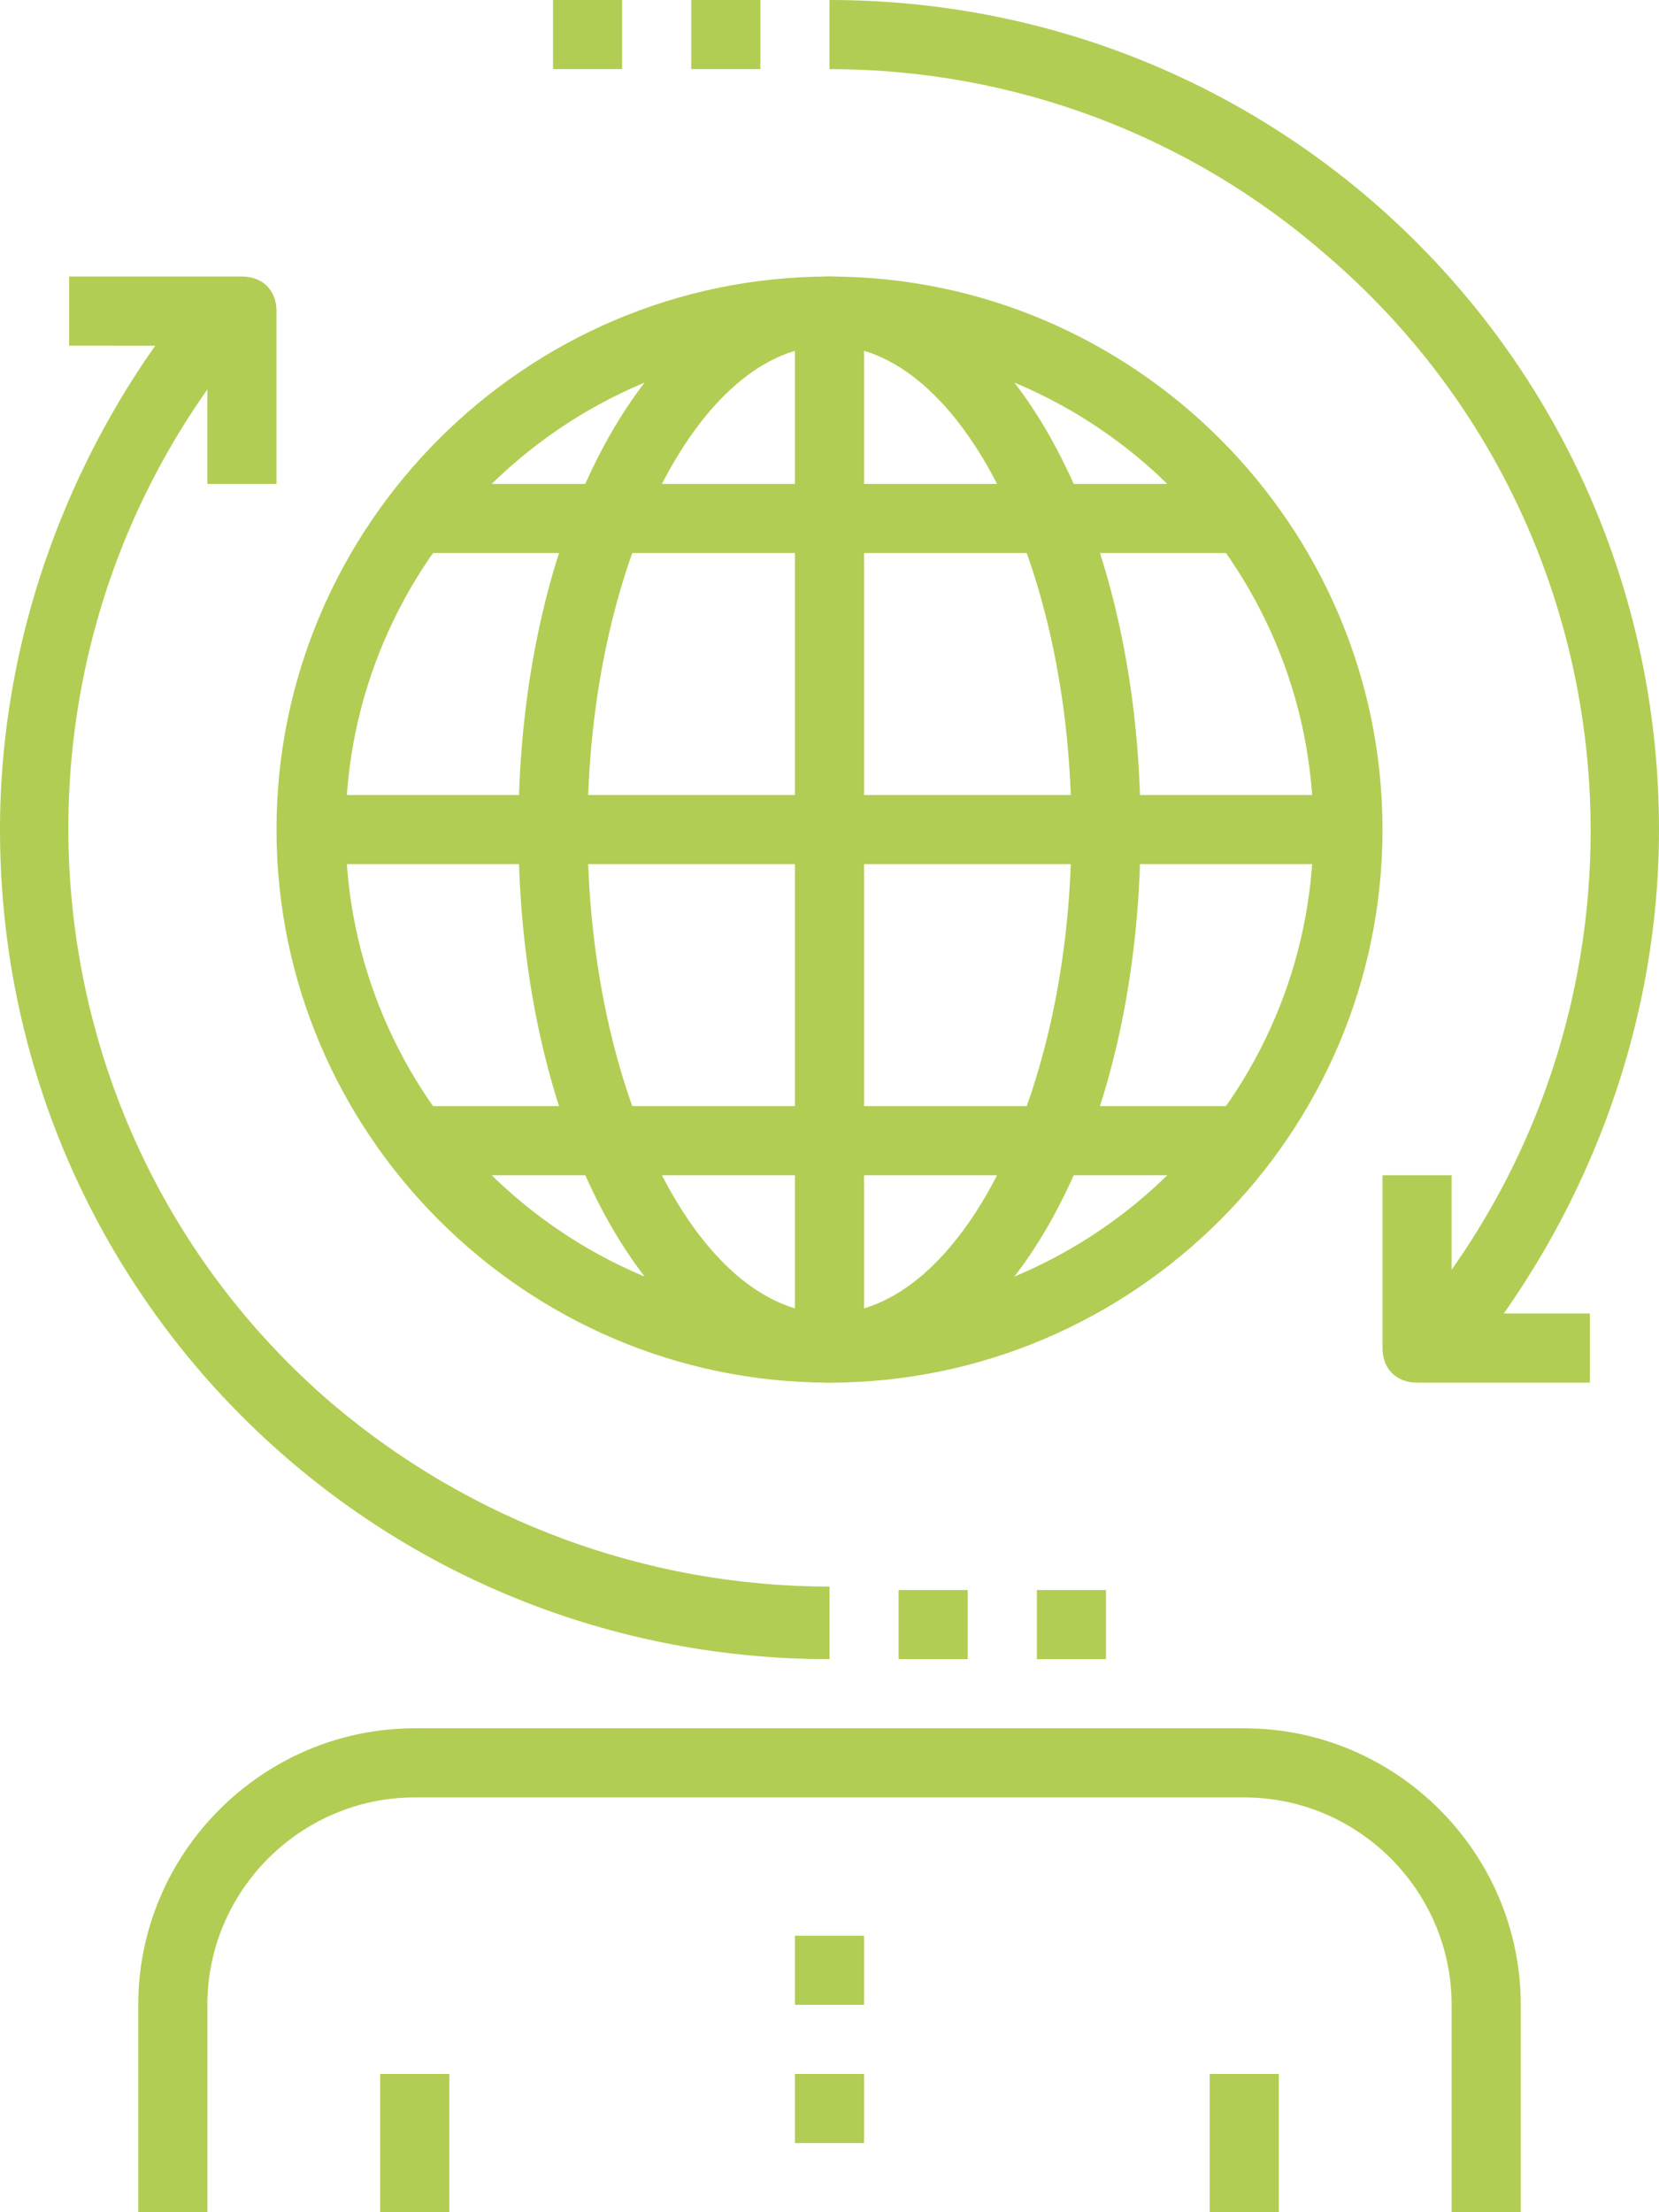
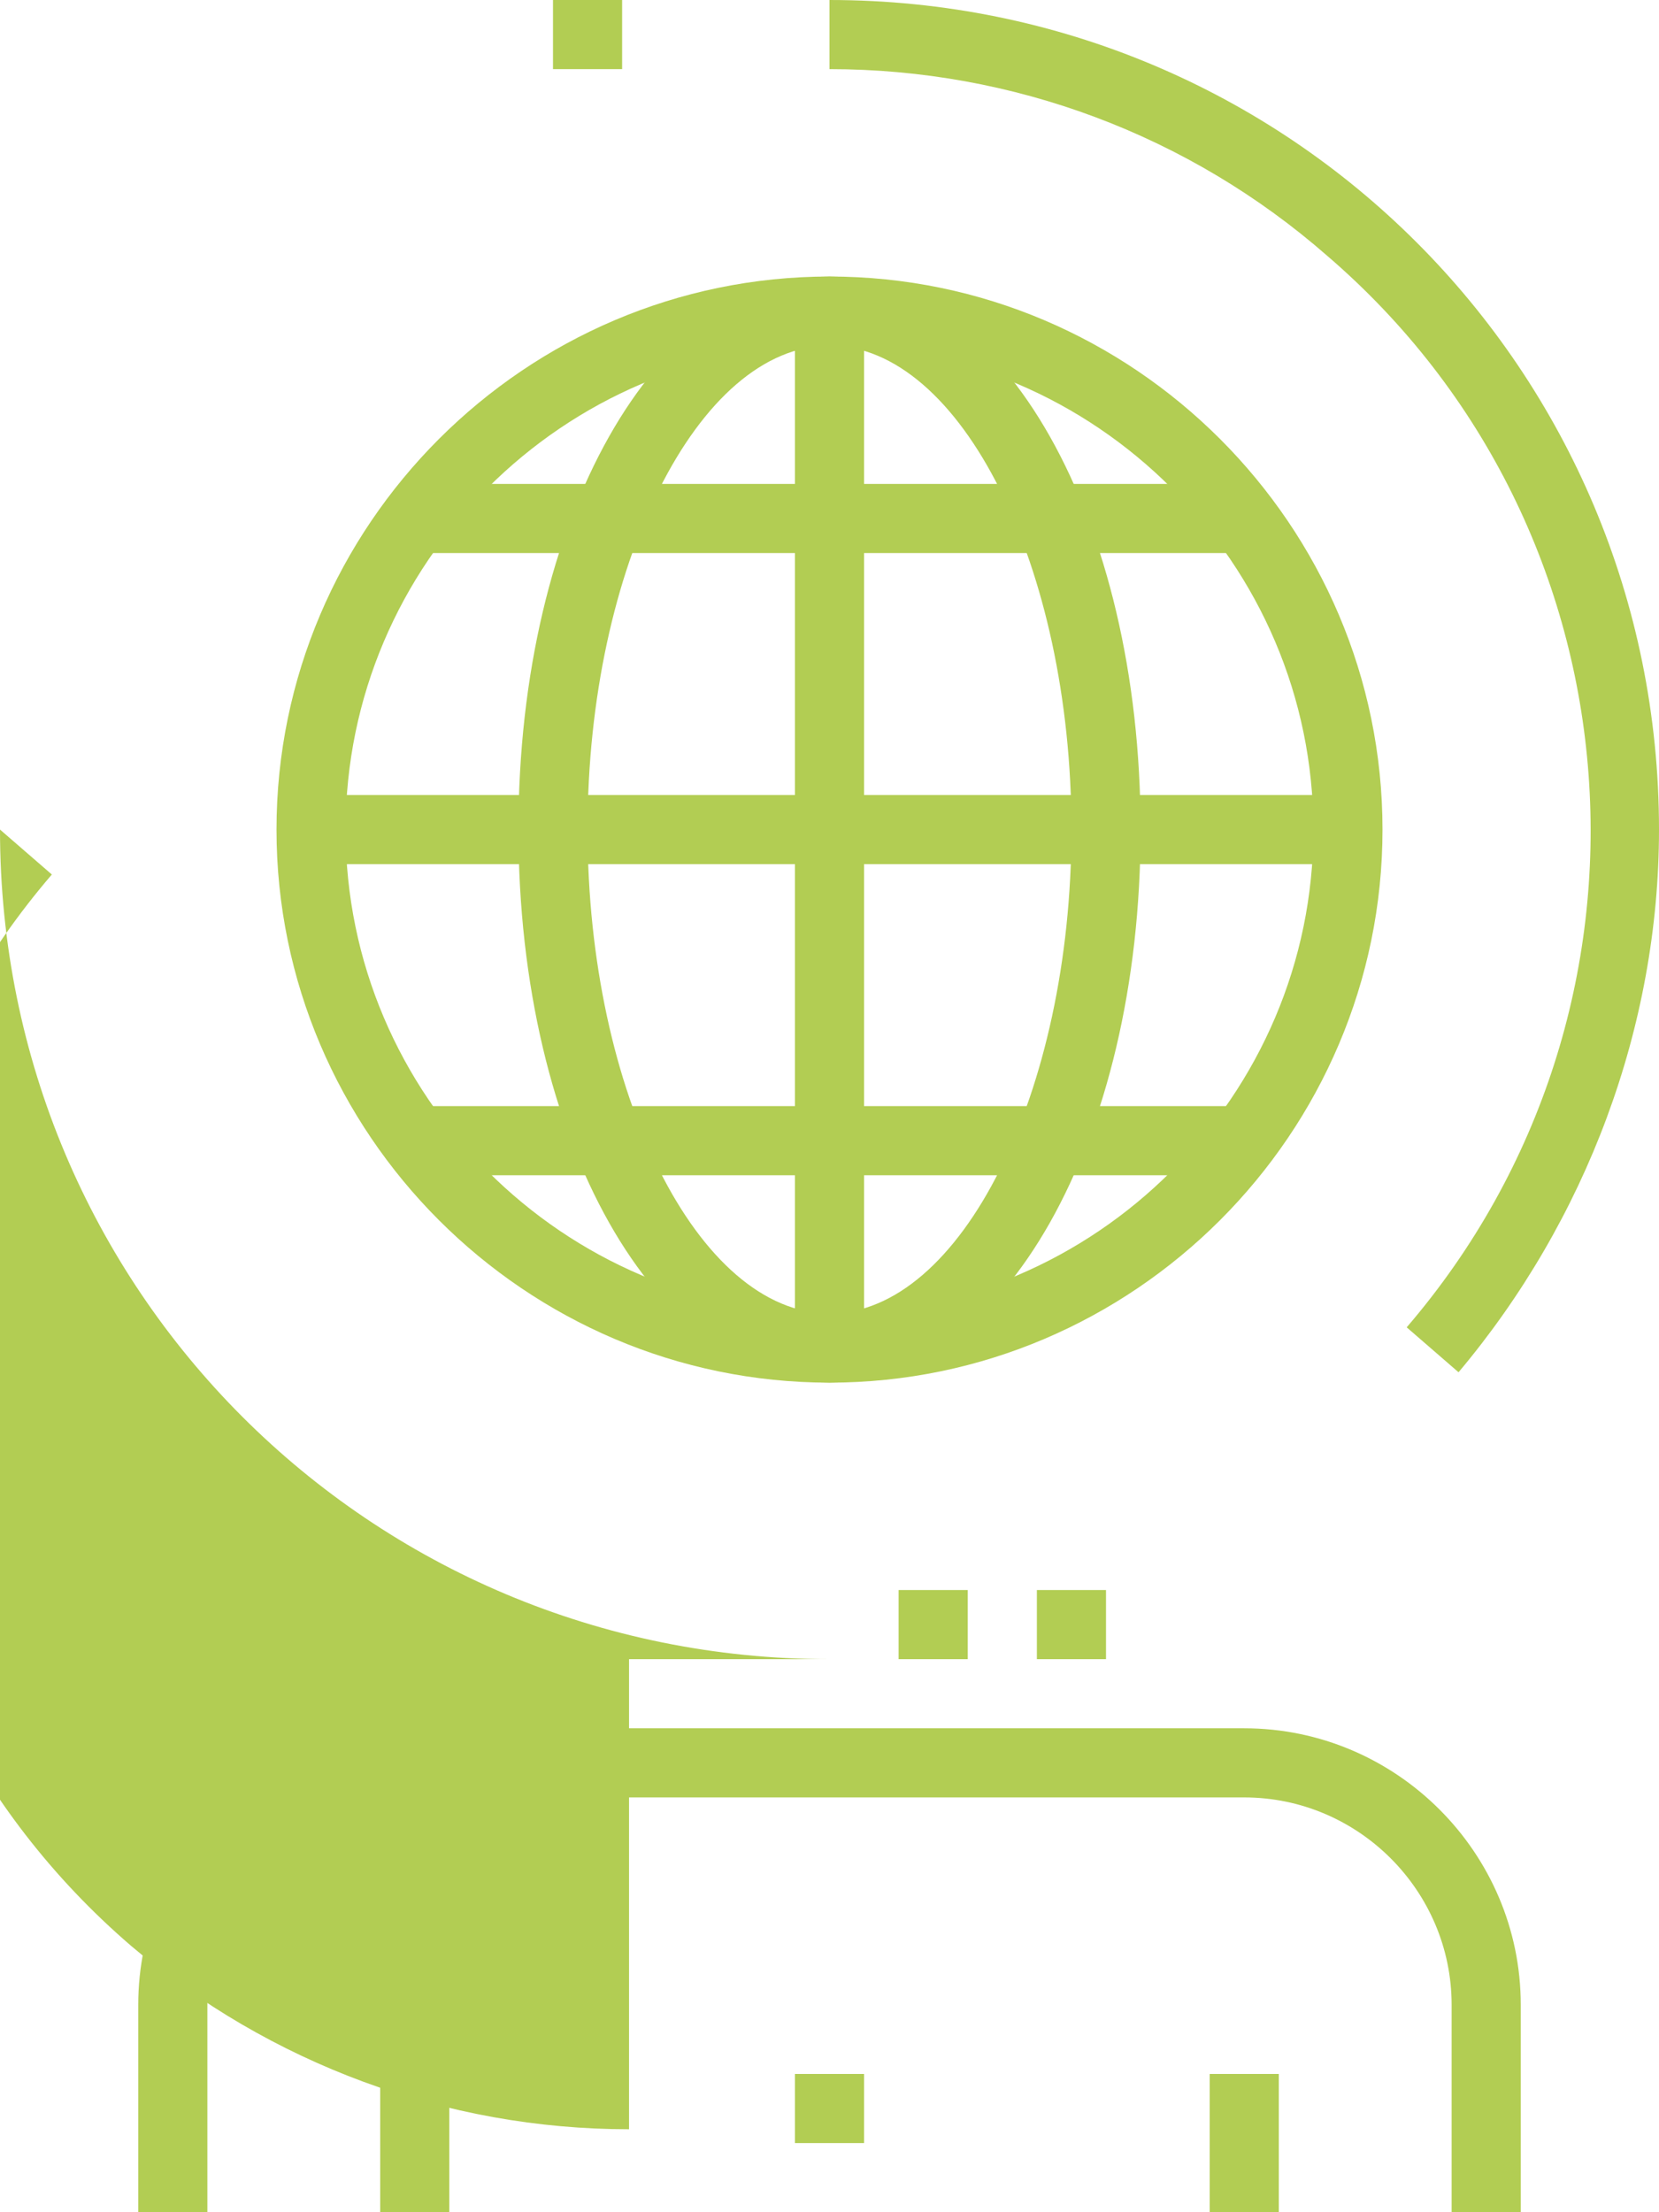
<svg xmlns="http://www.w3.org/2000/svg" version="1.1" id="Layer_1" x="0px" y="0px" viewBox="0 0 48 64" style="enable-background:new 0 0 48 64;" xml:space="preserve">
  <style type="text/css">
	.st0{fill:#B2CD53;}
</style>
  <title>Icons</title>
-   <rect x="23" y="56" class="st0" width="2" height="2" />
  <rect x="23" y="60" class="st0" width="2" height="2" />
  <rect x="35" y="60" class="st0" width="2" height="4" />
  <rect x="11" y="60" class="st0" width="2" height="4" />
  <path class="st0" d="M44,64h-2v-6c0-3.3-2.7-6-6-6H12c-3.3,0-6,2.7-6,6v6H4v-6c0-4.4,3.6-8,8-8h24c4.4,0,8,3.6,8,8V64z" />
-   <path class="st0" d="M46,40h-5c-0.6,0-1-0.4-1-1v-5h2v4h4V40z" />
  <path class="st0" d="M42.2,39.7l-1.5-1.3c7.9-9.2,6.9-23.1-2.3-31C34.4,3.9,29.3,2,24,2V0c13.3,0,24,10.7,24,24  C48,29.7,45.9,35.3,42.2,39.7z" />
-   <path class="st0" d="M8,14H6v-4H2V8h5c0.6,0,1,0.4,1,1V14z" />
-   <path class="st0" d="M24,48C10.7,48,0,37.3,0,24c0-5.7,2.1-11.3,5.8-15.7l1.5,1.3c-7.9,9.2-6.9,23.1,2.3,31c4,3.4,9.1,5.3,14.4,5.3  V48z" />
-   <rect x="20" class="st0" width="2" height="2" />
+   <path class="st0" d="M24,48C10.7,48,0,37.3,0,24l1.5,1.3c-7.9,9.2-6.9,23.1,2.3,31c4,3.4,9.1,5.3,14.4,5.3  V48z" />
  <rect x="16" class="st0" width="2" height="2" />
  <rect x="30" y="46" class="st0" width="2" height="2" />
  <rect x="26" y="46" class="st0" width="2" height="2" />
  <path class="st0" d="M24,40c-8.8,0-16-7.2-16-16S15.2,8,24,8s16,7.2,16,16C40,32.8,32.8,40,24,40z M24,10c-7.7,0-14,6.3-14,14  s6.3,14,14,14s14-6.3,14-14C38,16.3,31.7,10,24,10z" />
  <rect x="9" y="23" class="st0" width="30" height="2" />
  <rect x="12" y="14" class="st0" width="24" height="2" />
  <rect x="12" y="32" class="st0" width="24" height="2" />
  <path class="st0" d="M24,40c-5,0-9-7-9-16s4-16,9-16s9,7,9,16S29,40,24,40z M24,10c-3.8,0-7,6.4-7,14s3.2,14,7,14s7-6.4,7-14  S27.8,10,24,10z" />
  <rect x="23" y="9" class="st0" width="2" height="30" />
</svg>